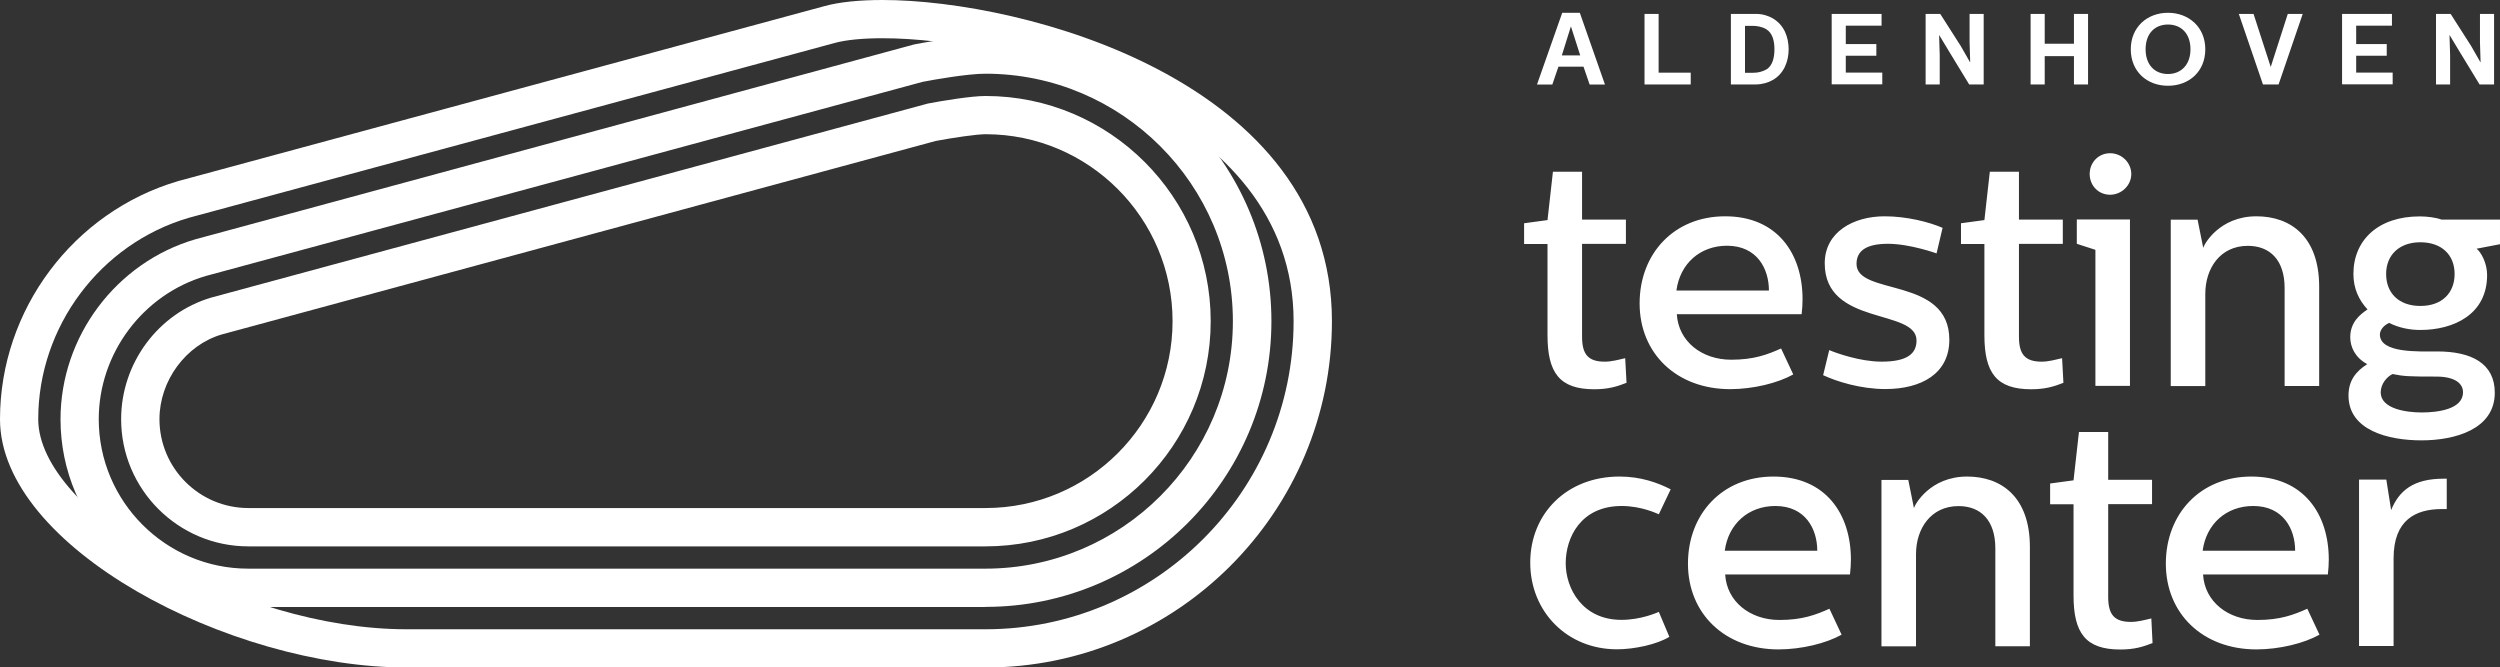
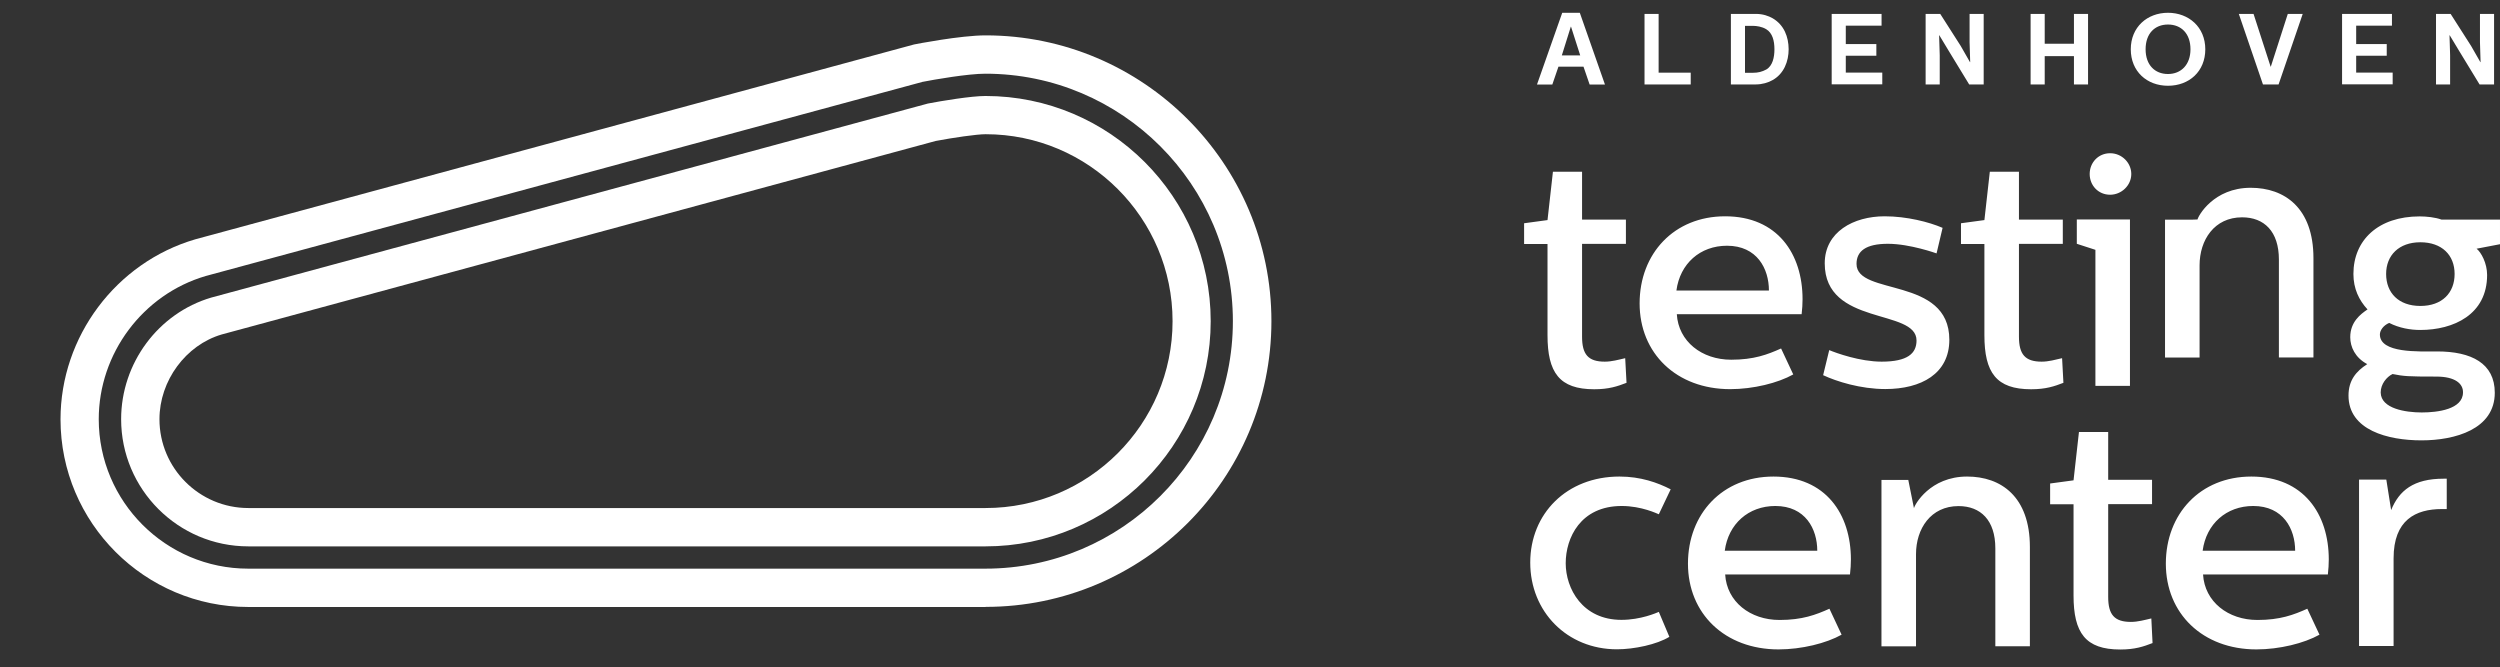
<svg xmlns="http://www.w3.org/2000/svg" id="a" viewBox="0 0 244.57 65.3">
  <rect x="0" y="0" width="244.57" height="65.3" fill="#333333" stroke="none" />
  <defs>
    <style>.e{fill:#fff;stroke-width:0}</style>
  </defs>
-   <path class="e" d="M239.74 1.36l2 3.13.91 1.59h.02l-.06-1.97V1.36h1.38v6.9h-1.42l-2.01-3.3-.91-1.51h-.02l.06 1.97v2.84h-1.38v-6.9h1.43zM234 1.36v1.15h-3.5v1.8h2.99v1.14h-2.99V7.1h3.57v1.15h-4.95V1.36H234zM220.46 1.36l1.67 5.16h.02l1.66-5.16h1.46l-2.36 6.9h-1.53l-2.36-6.9h1.44zM212.09 8.39c-2.06 0-3.64-1.4-3.64-3.57s1.61-3.57 3.64-3.57 3.65 1.4 3.65 3.57-1.58 3.57-3.65 3.57zm2.2-3.57c0-1.54-.91-2.42-2.2-2.42s-2.19.88-2.19 2.42.91 2.42 2.19 2.42 2.2-.91 2.2-2.42zM200.03 1.36v2.92h2.86V1.36h1.38v6.9h-1.38V5.49h-2.86v2.77h-1.38v-6.9h1.38zM189.81 1.36l2 3.13.91 1.59h.02l-.06-1.97V1.36h1.38v6.9h-1.42l-2.01-3.3-.91-1.51h-.02l.06 1.97v2.84h-1.38v-6.9h1.43zM184.07 1.36v1.15h-3.5v1.8h2.99v1.14h-2.99V7.1h3.57v1.15h-4.95V1.36h4.88zM169.33 8.27V1.36h2.44c.7 0 1.24.2 1.65.43 1.12.66 1.55 1.82 1.56 3.02 0 1.19-.46 2.4-1.56 3.02-.43.25-1.03.43-1.65.43h-2.44zm1.38-1.15h.79c.49 0 .88-.1 1.29-.32.63-.36.8-1.21.8-1.98 0-.84-.2-1.6-.8-1.96-.42-.26-.96-.33-1.29-.33h-.79v4.6zM162.26 1.36v5.75h3.14v1.15h-4.52v-6.9h1.38zM154.55 1.25l2.46 7.02h-1.5l-.6-1.75h-2.45l-.6 1.75h-1.5l2.47-7.02h1.72zm.04 4.17l-.9-2.81h-.02l-.88 2.81h1.8zM231.58 35.62c-1.19-.63-1.66-1.69-1.66-2.63 0-1.5 1-2.25 1.69-2.72-.84-.91-1.38-2.03-1.38-3.47 0-3.32 2.44-5.63 6.48-5.63.66 0 1.53.09 2.13.31h5.73v2.41l-2.29.44c.44.34 1.03 1.41 1.03 2.57 0 3.88-3.29 5.38-6.54 5.38-.97 0-2.06-.19-3.04-.69-.59.25-.91.75-.91 1.13 0 1.85 3.79 1.66 5.6 1.66 3.35 0 5.64 1.16 5.64 4.04 0 3.57-3.88 4.66-7.17 4.66s-7.14-1-7.14-4.38c0-1.5.75-2.38 1.82-3.07zm1.32 2.79c.03 1.57 2.44 1.94 4.01 1.94s4.01-.31 4.04-1.94c.03-.88-.78-1.57-2.6-1.57-2.79 0-3.19-.03-4.29-.25-.59.28-1.16 1-1.16 1.79v.03zm.53-11.61c0 1.85 1.22 3.13 3.35 3.13s3.35-1.28 3.35-3.13-1.25-3.1-3.35-3.1-3.35 1.28-3.35 3.1zM214.98 21.47l.56 2.79c.06-.34 1.57-3.1 5.2-3.1 3.32 0 6.14 1.97 6.14 6.89v9.71h-3.38v-9.58c0-2.75-1.44-4.13-3.6-4.13-2.72 0-4.16 2.22-4.16 4.7v9.02h-3.38V21.49h2.63zM208.37 21.47v16.28h-3.38V24.44l-1.82-.59v-2.38h5.2zm.13-4.45c0 1.13-.97 2.03-2.07 2.03-1.16 0-2-.91-2-2.03s.85-2.03 2-2.03 2.07.94 2.07 2.03zM197.51 16.78v4.7h4.29v2.38h-4.29v9.08c0 1.72.6 2.44 2.22 2.44.69 0 1.34-.19 2-.34l.13 2.41c-.88.34-1.72.63-3.16.63-3.41 0-4.57-1.63-4.57-5.29v-8.92h-2.29v-2.03l2.29-.31.53-4.73h2.85zM178.35 36.72l.6-2.47c.66.28 3.01 1.13 5.13 1.13 2.54 0 3.41-.81 3.41-2.07 0-3.16-8.98-1.38-8.98-7.55 0-3.07 2.82-4.6 5.86-4.6 2.16 0 4.35.56 5.67 1.13l-.59 2.5s-2.6-.94-4.76-.94-3.07.72-3.07 1.97c0 3.16 9.08 1.19 9.08 7.42 0 3.32-2.75 4.82-6.26 4.82-2.44 0-4.79-.75-6.07-1.35zM168.76 21.16c5.14 0 7.58 3.69 7.58 8.11 0 .47-.03.94-.09 1.47h-12.21c.16 2.66 2.44 4.45 5.32 4.45 2.22 0 3.54-.5 4.88-1.1l1.19 2.54c-1.5.84-3.91 1.44-6.17 1.44-5.26 0-8.86-3.51-8.86-8.39s3.38-8.52 8.36-8.52zm4.29 7.26c0-2.13-1.16-4.38-4.1-4.38-2.63 0-4.6 1.75-4.95 4.38h9.05zM154.77 16.78v4.7h4.29v2.38h-4.29v9.08c0 1.72.59 2.44 2.22 2.44.69 0 1.35-.19 2-.34l.13 2.41c-.88.34-1.72.63-3.16.63-3.41 0-4.57-1.63-4.57-5.29v-8.92h-2.29v-2.03l2.29-.31.53-4.73h2.85zM233.45 46.93l.47 2.97c.78-1.91 2.19-3.07 5.13-3.07h.31v2.97h-.47c-2.57 0-4.73 1.06-4.73 4.82v8.58h-3.38V46.92h2.66zM220.24 46.62c5.13 0 7.58 3.69 7.58 8.11 0 .47-.03.94-.09 1.47h-12.21c.16 2.66 2.44 4.45 5.32 4.45 2.22 0 3.54-.5 4.88-1.1l1.19 2.54c-1.5.84-3.91 1.44-6.17 1.44-5.26 0-8.86-3.51-8.86-8.39s3.38-8.52 8.36-8.52zm4.29 7.26c0-2.13-1.16-4.38-4.1-4.38-2.63 0-4.6 1.75-4.95 4.38h9.05zM206.24 42.24v4.7h4.29v2.38h-4.29v9.08c0 1.72.6 2.44 2.22 2.44.69 0 1.35-.19 2-.34l.12 2.41c-.88.34-1.72.63-3.16.63-3.41 0-4.57-1.63-4.57-5.29v-8.92h-2.29V47.3l2.29-.31.53-4.73h2.85zM186.68 46.93l.56 2.79c.06-.34 1.57-3.1 5.2-3.1 3.32 0 6.14 1.97 6.14 6.89v9.71h-3.38v-9.58c0-2.75-1.44-4.13-3.6-4.13-2.72 0-4.16 2.22-4.16 4.7v9.02h-3.38V46.95h2.63zM173.49 46.62c5.13 0 7.58 3.69 7.58 8.11 0 .47-.03.94-.09 1.47h-12.21c.16 2.66 2.44 4.45 5.32 4.45 2.22 0 3.54-.5 4.88-1.1l1.19 2.54c-1.5.84-3.91 1.44-6.17 1.44-5.26 0-8.86-3.51-8.86-8.39s3.38-8.52 8.36-8.52zm4.29 7.26c0-2.13-1.16-4.38-4.1-4.38-2.63 0-4.6 1.75-4.95 4.38h9.05zM163.44 47.87l-1.16 2.44c-.16-.06-1.69-.81-3.63-.81-4.04 0-5.48 3.13-5.48 5.6s1.63 5.54 5.45 5.54c1.91 0 3.44-.69 3.66-.78l1.03 2.44c-1.22.75-3.44 1.22-5.13 1.22-4.88 0-8.48-3.69-8.48-8.48s3.57-8.42 8.73-8.42c2.07 0 3.72.59 5.01 1.25z" />
+   <path class="e" d="M239.74 1.36l2 3.13.91 1.59h.02l-.06-1.97V1.36h1.38v6.9h-1.42l-2.01-3.3-.91-1.51h-.02l.06 1.97v2.84h-1.38v-6.9h1.43zM234 1.36v1.15h-3.5v1.8h2.99v1.14h-2.99V7.1h3.57v1.15h-4.95V1.36H234zM220.46 1.36l1.67 5.16h.02l1.66-5.16h1.46l-2.36 6.9h-1.53l-2.36-6.9h1.44zM212.09 8.39c-2.06 0-3.64-1.4-3.64-3.57s1.61-3.57 3.64-3.57 3.65 1.4 3.65 3.57-1.58 3.57-3.65 3.57zm2.2-3.57c0-1.54-.91-2.42-2.2-2.42s-2.19.88-2.19 2.42.91 2.42 2.19 2.42 2.2-.91 2.2-2.42zM200.03 1.36v2.92h2.86V1.36h1.38v6.9h-1.38V5.49h-2.86v2.77h-1.38v-6.9h1.38zM189.81 1.36l2 3.13.91 1.59h.02l-.06-1.97V1.36h1.38v6.9h-1.42l-2.01-3.3-.91-1.51h-.02l.06 1.97v2.84h-1.38v-6.9h1.43zM184.07 1.36v1.15h-3.5v1.8h2.99v1.14h-2.99V7.1h3.57v1.15h-4.95V1.36h4.88zM169.33 8.27V1.36h2.44c.7 0 1.24.2 1.65.43 1.12.66 1.55 1.82 1.56 3.02 0 1.19-.46 2.4-1.56 3.02-.43.25-1.03.43-1.65.43h-2.44zm1.38-1.15h.79c.49 0 .88-.1 1.29-.32.63-.36.8-1.21.8-1.98 0-.84-.2-1.6-.8-1.96-.42-.26-.96-.33-1.29-.33h-.79v4.6zM162.26 1.36v5.75h3.14v1.15h-4.52v-6.9h1.38zM154.55 1.25l2.46 7.02h-1.5l-.6-1.75h-2.45l-.6 1.75h-1.5l2.47-7.02h1.72zm.04 4.17l-.9-2.81h-.02l-.88 2.81h1.8zM231.58 35.62c-1.19-.63-1.66-1.69-1.66-2.63 0-1.5 1-2.25 1.69-2.72-.84-.91-1.38-2.03-1.38-3.47 0-3.32 2.44-5.63 6.48-5.63.66 0 1.53.09 2.13.31h5.73v2.41l-2.29.44c.44.34 1.03 1.41 1.03 2.57 0 3.88-3.29 5.38-6.54 5.38-.97 0-2.06-.19-3.04-.69-.59.25-.91.75-.91 1.13 0 1.85 3.79 1.66 5.6 1.66 3.35 0 5.64 1.16 5.64 4.04 0 3.57-3.88 4.66-7.17 4.66s-7.14-1-7.14-4.38c0-1.5.75-2.38 1.82-3.07zm1.32 2.79c.03 1.57 2.44 1.94 4.01 1.94s4.01-.31 4.04-1.94c.03-.88-.78-1.57-2.6-1.57-2.79 0-3.19-.03-4.29-.25-.59.28-1.16 1-1.16 1.79v.03zm.53-11.61c0 1.85 1.22 3.13 3.35 3.13s3.35-1.28 3.35-3.13-1.25-3.1-3.35-3.1-3.35 1.28-3.35 3.1zM214.98 21.47c.06-.34 1.57-3.1 5.2-3.1 3.32 0 6.14 1.97 6.14 6.89v9.71h-3.38v-9.58c0-2.75-1.44-4.13-3.6-4.13-2.72 0-4.16 2.22-4.16 4.7v9.02h-3.38V21.49h2.63zM208.37 21.47v16.28h-3.38V24.44l-1.82-.59v-2.38h5.2zm.13-4.45c0 1.13-.97 2.03-2.07 2.03-1.16 0-2-.91-2-2.03s.85-2.03 2-2.03 2.07.94 2.07 2.03zM197.51 16.78v4.7h4.29v2.38h-4.29v9.08c0 1.72.6 2.44 2.22 2.44.69 0 1.34-.19 2-.34l.13 2.41c-.88.34-1.72.63-3.16.63-3.41 0-4.57-1.63-4.57-5.29v-8.92h-2.29v-2.03l2.29-.31.53-4.73h2.85zM178.35 36.72l.6-2.47c.66.28 3.01 1.13 5.13 1.13 2.54 0 3.41-.81 3.41-2.07 0-3.16-8.98-1.38-8.98-7.55 0-3.07 2.82-4.6 5.86-4.6 2.16 0 4.35.56 5.67 1.13l-.59 2.5s-2.6-.94-4.76-.94-3.07.72-3.07 1.97c0 3.16 9.08 1.19 9.08 7.42 0 3.32-2.75 4.82-6.26 4.82-2.44 0-4.79-.75-6.07-1.35zM168.76 21.16c5.14 0 7.58 3.69 7.58 8.11 0 .47-.03.94-.09 1.47h-12.21c.16 2.66 2.44 4.45 5.32 4.45 2.22 0 3.54-.5 4.88-1.1l1.19 2.54c-1.5.84-3.91 1.44-6.17 1.44-5.26 0-8.86-3.51-8.86-8.39s3.38-8.52 8.36-8.52zm4.29 7.26c0-2.13-1.16-4.38-4.1-4.38-2.63 0-4.6 1.75-4.95 4.38h9.05zM154.77 16.78v4.7h4.29v2.38h-4.29v9.08c0 1.72.59 2.44 2.22 2.44.69 0 1.35-.19 2-.34l.13 2.41c-.88.34-1.72.63-3.16.63-3.41 0-4.57-1.63-4.57-5.29v-8.92h-2.29v-2.03l2.29-.31.53-4.73h2.85zM233.45 46.93l.47 2.97c.78-1.91 2.19-3.07 5.13-3.07h.31v2.97h-.47c-2.57 0-4.73 1.06-4.73 4.82v8.58h-3.38V46.92h2.66zM220.24 46.62c5.13 0 7.58 3.69 7.58 8.11 0 .47-.03.94-.09 1.47h-12.21c.16 2.66 2.44 4.45 5.32 4.45 2.22 0 3.54-.5 4.88-1.1l1.19 2.54c-1.5.84-3.91 1.44-6.17 1.44-5.26 0-8.86-3.51-8.86-8.39s3.38-8.52 8.36-8.52zm4.29 7.26c0-2.13-1.16-4.38-4.1-4.38-2.63 0-4.6 1.75-4.95 4.38h9.05zM206.24 42.24v4.7h4.29v2.38h-4.29v9.08c0 1.72.6 2.44 2.22 2.44.69 0 1.35-.19 2-.34l.12 2.41c-.88.34-1.72.63-3.16.63-3.41 0-4.57-1.63-4.57-5.29v-8.92h-2.29V47.3l2.29-.31.53-4.73h2.85zM186.68 46.93l.56 2.79c.06-.34 1.57-3.1 5.2-3.1 3.32 0 6.14 1.97 6.14 6.89v9.71h-3.38v-9.58c0-2.75-1.44-4.13-3.6-4.13-2.72 0-4.16 2.22-4.16 4.7v9.02h-3.38V46.95h2.63zM173.49 46.62c5.13 0 7.58 3.69 7.58 8.11 0 .47-.03.94-.09 1.47h-12.21c.16 2.66 2.44 4.45 5.32 4.45 2.22 0 3.54-.5 4.88-1.1l1.19 2.54c-1.5.84-3.91 1.44-6.17 1.44-5.26 0-8.86-3.51-8.86-8.39s3.38-8.52 8.36-8.52zm4.29 7.26c0-2.13-1.16-4.38-4.1-4.38-2.63 0-4.6 1.75-4.95 4.38h9.05zM163.44 47.87l-1.16 2.44c-.16-.06-1.69-.81-3.63-.81-4.04 0-5.48 3.13-5.48 5.6s1.63 5.54 5.45 5.54c1.91 0 3.44-.69 3.66-.78l1.03 2.44c-1.22.75-3.44 1.22-5.13 1.22-4.88 0-8.48-3.69-8.48-8.48s3.57-8.42 8.73-8.42c2.07 0 3.72.59 5.01 1.25z" />
  <path id="b" class="e" d="M96.42 53.45H24.29c-6.86 0-12.44-5.58-12.44-12.44 0-5.48 3.63-10.37 8.82-11.9l70.1-18.98c1.34-.26 4.24-.74 5.64-.74 12.15 0 22.03 9.88 22.03 22.03s-9.88 22.03-22.03 22.03zm-4.88-39.66L21.69 32.72c-3.51 1.03-6.09 4.52-6.09 8.29 0 4.79 3.9 8.69 8.7 8.69h72.12c10.09 0 18.29-8.2 18.29-18.28s-8.2-18.29-18.29-18.29c-.87 0-3.19.34-4.88.66z" />
  <path id="c" class="e" d="M96.42 59.38H24.29c-10.13 0-18.37-8.24-18.37-18.36 0-8.09 5.43-15.34 13.19-17.61L89.42 4.35c.19-.04 4.55-.89 7-.89 15.41 0 27.96 12.54 27.96 27.96s-12.54 27.95-27.96 27.95zM90.21 8.02L20.13 27c-6.15 1.8-10.47 7.57-10.47 14.01 0 8.06 6.56 14.62 14.62 14.62H96.4c13.35 0 24.21-10.86 24.21-24.21S109.75 7.21 96.4 7.21c-1.7 0-5 .57-6.21.81z" />
-   <path id="d" class="e" d="M96.42 65.3H39.79C22.42 65.3 0 53.52 0 41.01c0-10.71 7.18-20.29 17.45-23.3L80.69.59C82.11.2 84.07 0 86.34 0c13.77 0 43.96 7.91 43.96 31.42 0 18.68-15.2 33.88-33.88 33.88zM86.34 3.74c-1.92 0-3.58.16-4.67.46L18.46 21.31C9.81 23.85 3.74 31.95 3.74 41.01s19.54 20.55 36.04 20.55h56.63c16.62 0 30.14-13.52 30.14-30.14 0-20.71-27.62-27.68-40.22-27.68z" />
</svg>